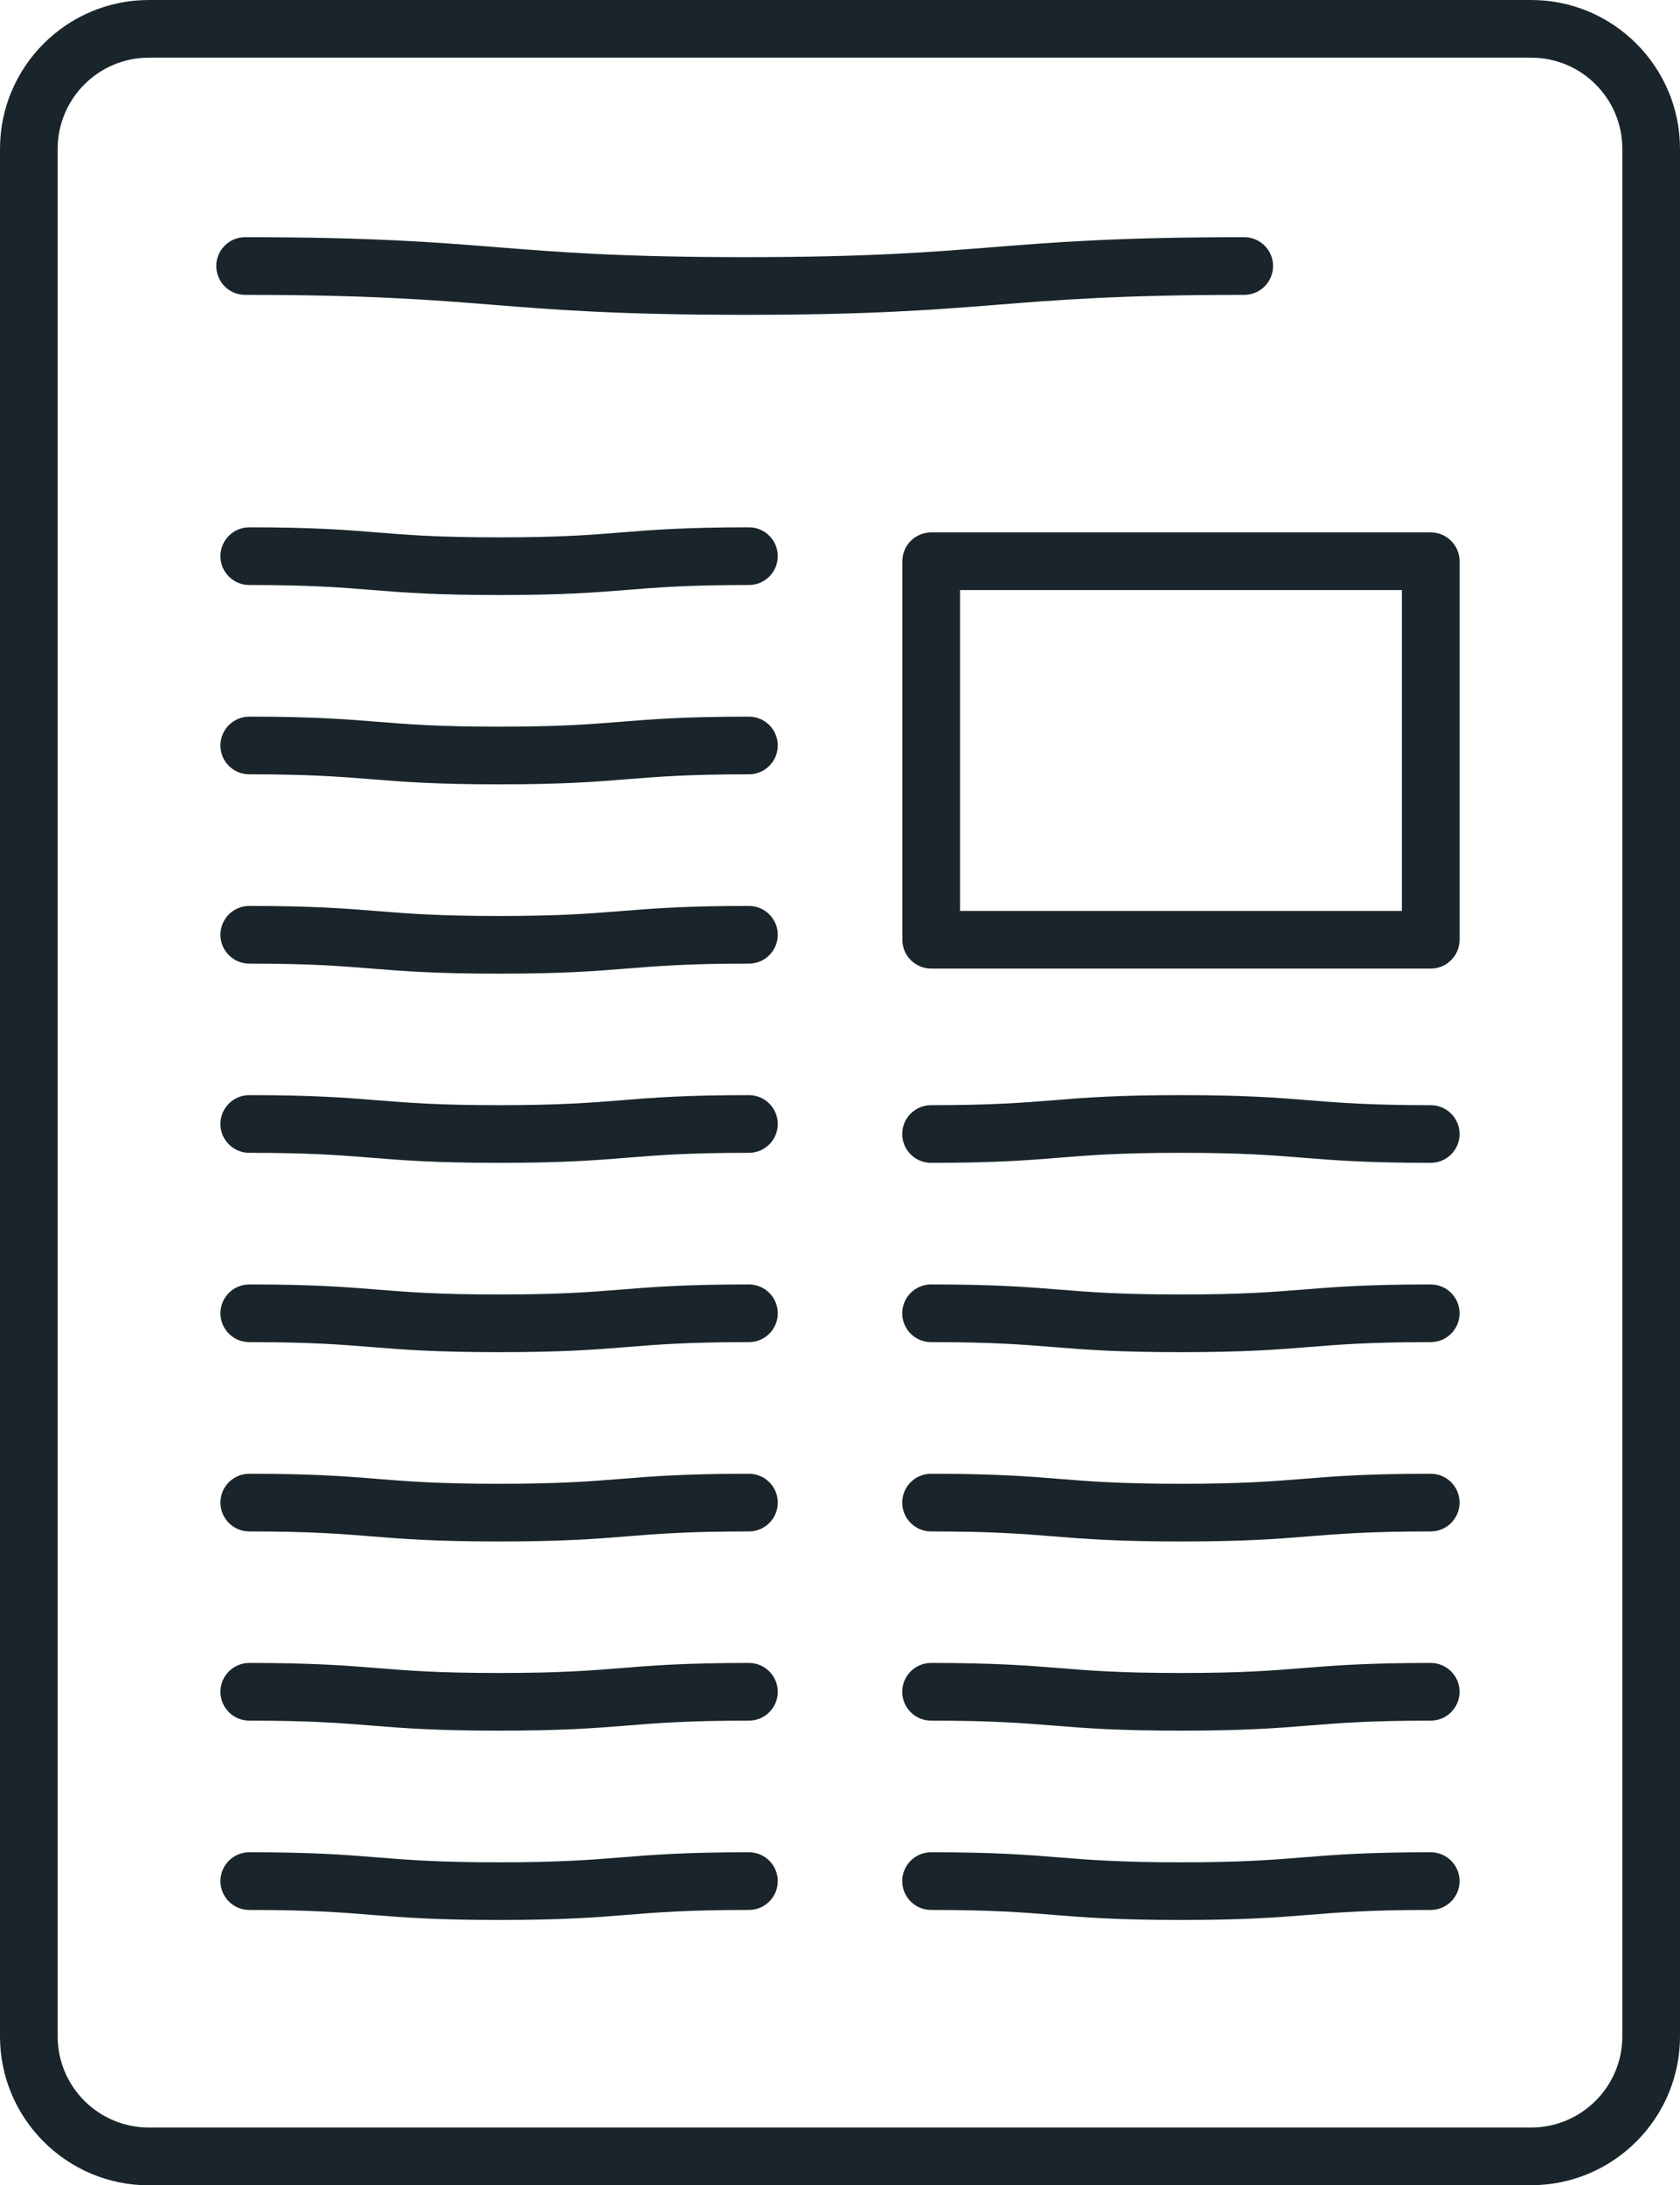
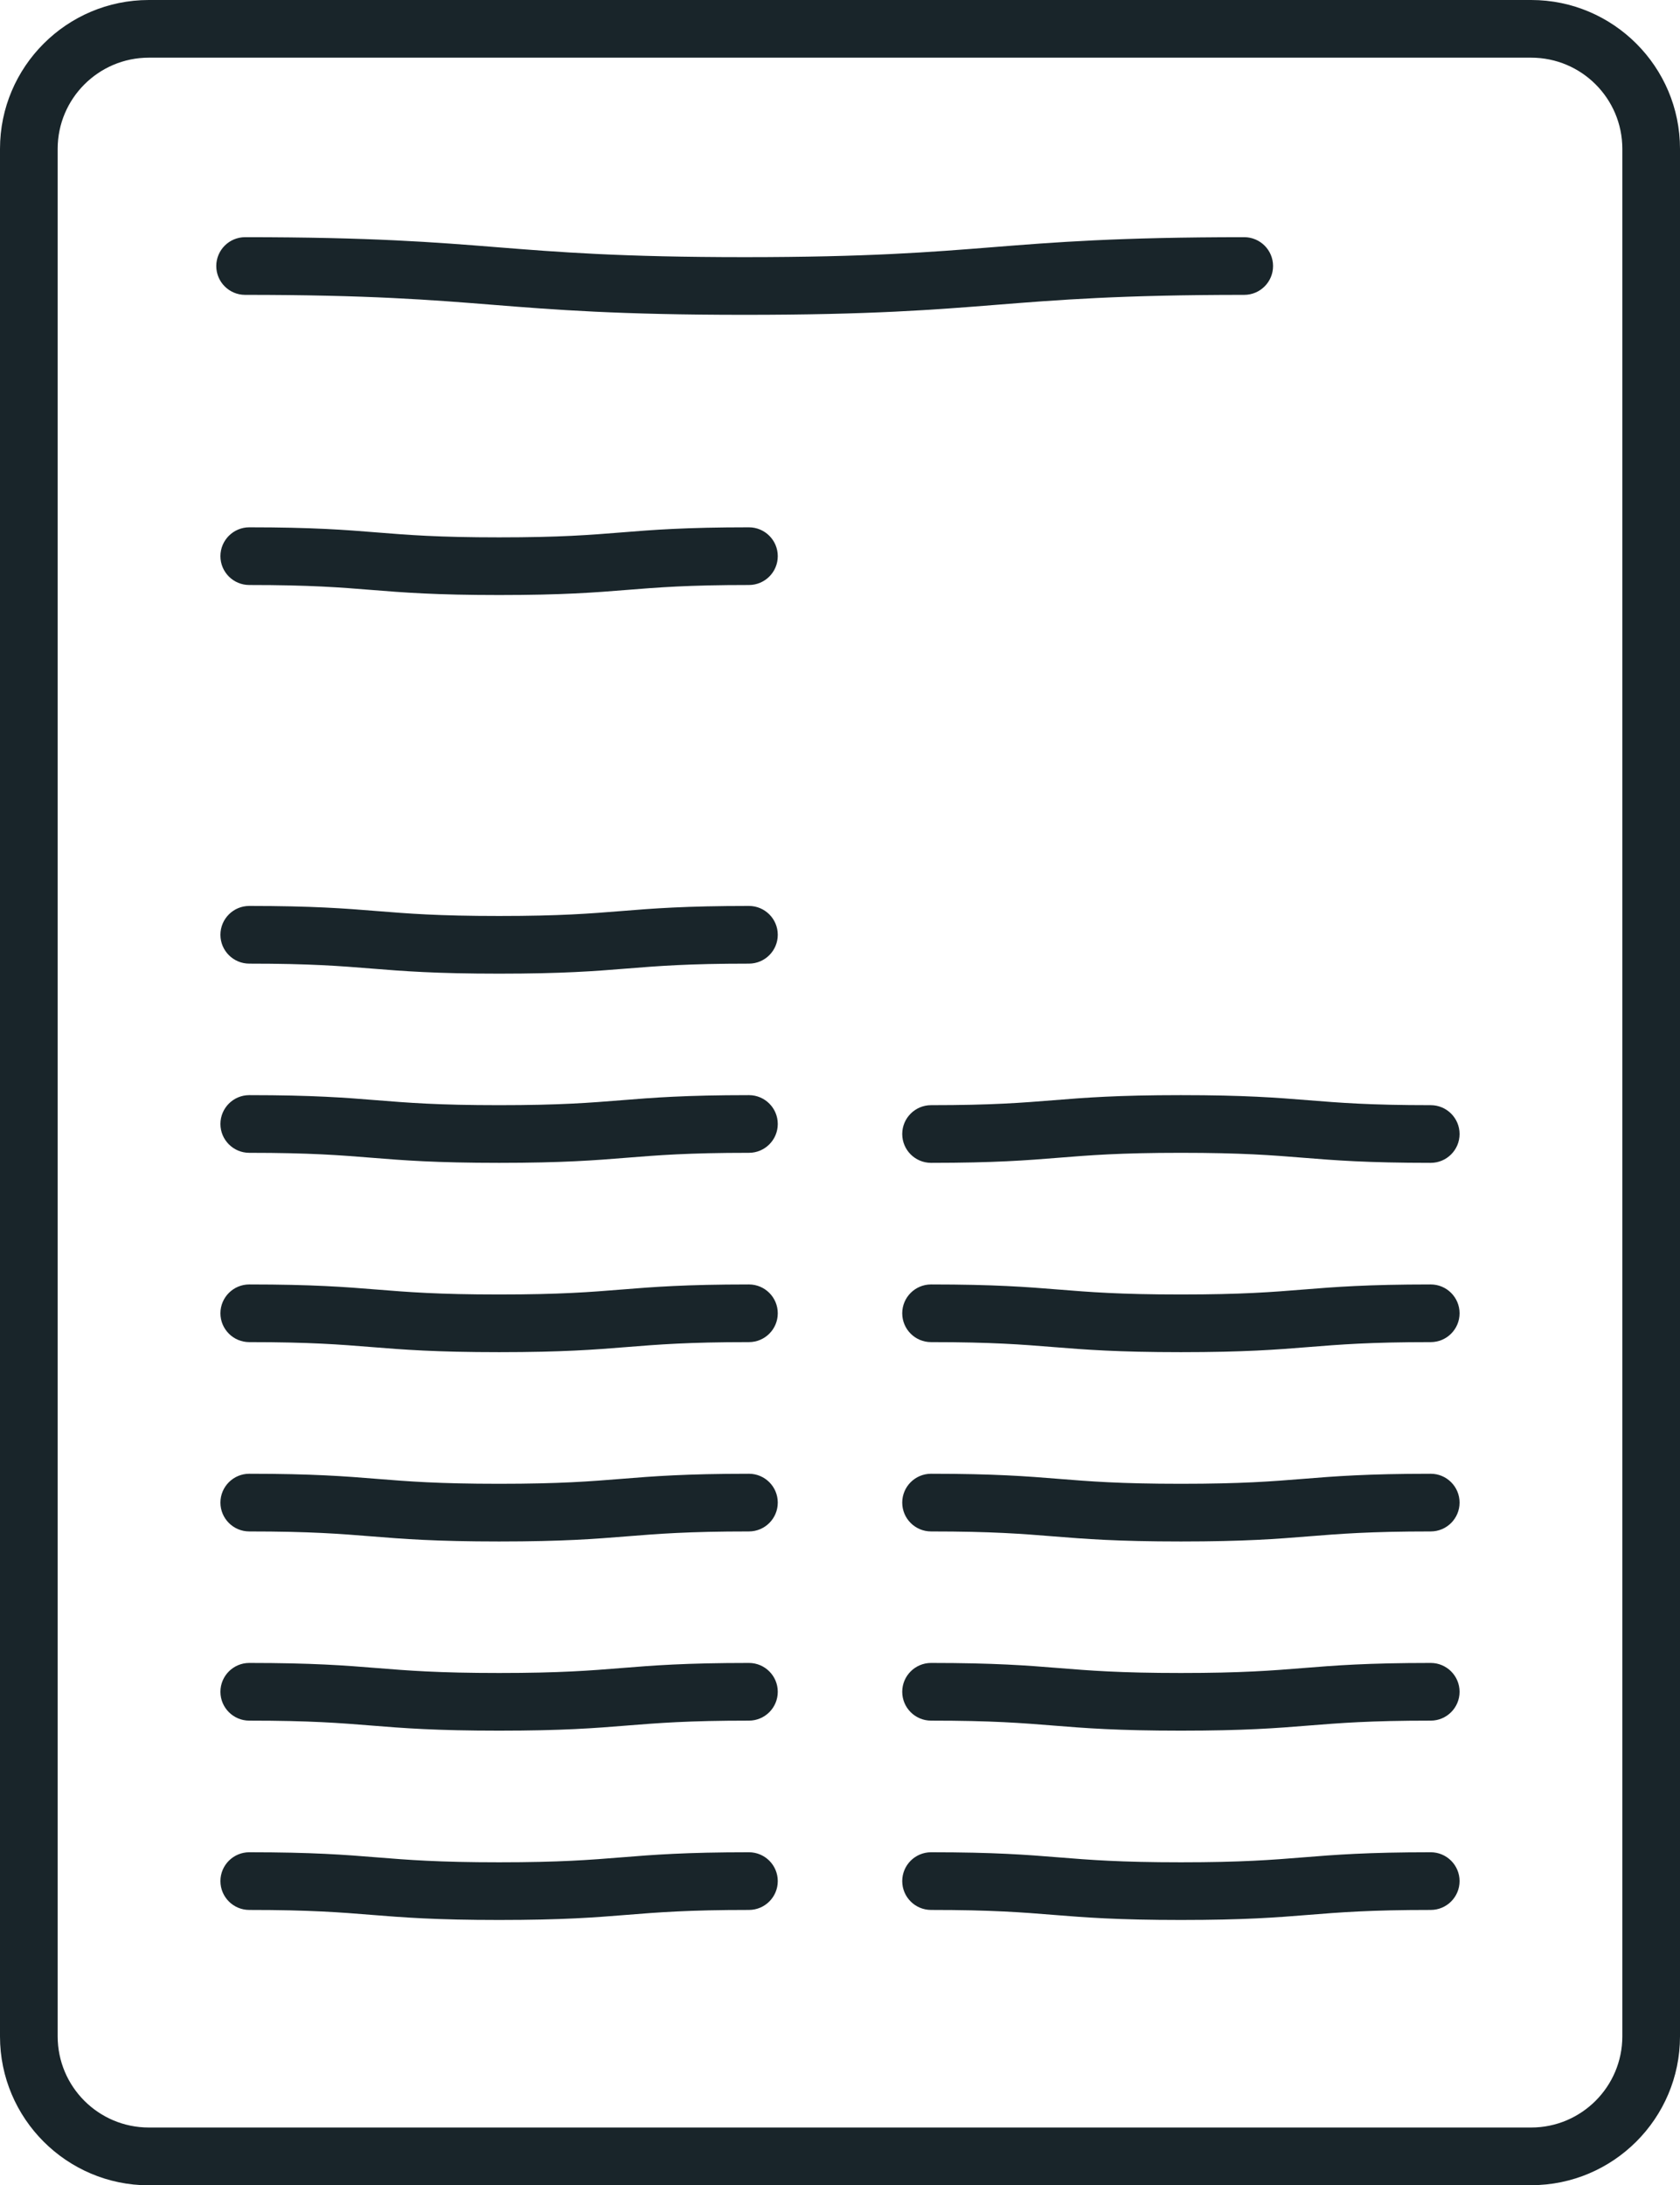
<svg xmlns="http://www.w3.org/2000/svg" id="uuid-832b83fd-ee91-46a7-b33c-78c9d353c61f" data-name="Layer 1" viewBox="0 0 145.65 189.43">
  <defs>
    <style>
      .uuid-a21d4363-3cf9-45e9-89c6-7f33633b61b0 {
        fill: #19252a;
      }
    </style>
  </defs>
  <path class="uuid-a21d4363-3cf9-45e9-89c6-7f33633b61b0" d="M132.75,189.43H12.9c-7.11,0-12.9-5.79-12.9-12.9V12.9C0,5.79,5.79,0,12.9,0h119.85c7.11,0,12.9,5.79,12.9,12.9v163.62c0,7.11-5.79,12.9-12.9,12.9ZM12.9,5c-4.36,0-7.9,3.55-7.9,7.9v163.62c0,4.36,3.54,7.9,7.9,7.9h119.85c4.36,0,7.9-3.55,7.9-7.9V12.9c0-4.36-3.54-7.9-7.9-7.9H12.9Z" />
  <path class="uuid-a21d4363-3cf9-45e9-89c6-7f33633b61b0" d="M64.56,27.29c-10.93,0-16.48-.44-21.85-.87-5.27-.42-10.73-.86-21.46-.86-1.38,0-2.5-1.12-2.5-2.5s1.12-2.5,2.5-2.5c10.93,0,16.48.44,21.85.87,5.27.42,10.73.86,21.46.86s16.18-.44,21.46-.86c5.37-.43,10.93-.87,21.85-.87,1.38,0,2.5,1.12,2.5,2.5s-1.12,2.5-2.5,2.5c-10.73,0-16.18.44-21.46.86-5.37.43-10.93.87-21.85.87Z" />
  <path class="uuid-a21d4363-3cf9-45e9-89c6-7f33633b61b0" d="M43.27,51.58c-5.51,0-8.32-.22-11.03-.44-2.73-.22-5.31-.43-10.63-.43-1.38,0-2.5-1.12-2.5-2.5s1.12-2.5,2.5-2.5c5.51,0,8.32.22,11.03.44,2.73.22,5.31.43,10.63.43s7.89-.21,10.63-.43c2.71-.22,5.51-.44,11.03-.44,1.38,0,2.5,1.12,2.5,2.5s-1.12,2.5-2.5,2.5c-5.31,0-7.89.21-10.63.43-2.71.22-5.51.44-11.03.44Z" />
-   <path class="uuid-a21d4363-3cf9-45e9-89c6-7f33633b61b0" d="M124.04,83.96h-43.31c-1.38,0-2.5-1.12-2.5-2.5v-32.81c0-1.38,1.12-2.5,2.5-2.5h43.31c1.38,0,2.5,1.12,2.5,2.5v32.81c0,1.38-1.12,2.5-2.5,2.5ZM83.23,78.96h38.31v-27.81h-38.31v27.81Z" />
-   <path class="uuid-a21d4363-3cf9-45e9-89c6-7f33633b61b0" d="M43.27,67.99c-5.51,0-8.32-.22-11.03-.44-2.73-.22-5.31-.43-10.63-.43-1.38,0-2.5-1.12-2.5-2.5s1.12-2.5,2.5-2.5c5.51,0,8.32.22,11.03.44,2.73.22,5.31.43,10.63.43s7.89-.21,10.63-.43c2.71-.22,5.51-.44,11.03-.44,1.38,0,2.5,1.12,2.5,2.5s-1.12,2.5-2.5,2.5c-5.31,0-7.89.21-10.63.43-2.71.22-5.51.44-11.03.44Z" />
  <path class="uuid-a21d4363-3cf9-45e9-89c6-7f33633b61b0" d="M43.27,84.4c-5.51,0-8.32-.22-11.03-.44-2.73-.22-5.31-.43-10.63-.43-1.38,0-2.5-1.12-2.5-2.5s1.12-2.5,2.5-2.5c5.51,0,8.32.22,11.03.44,2.73.22,5.31.43,10.63.43s7.89-.21,10.63-.43c2.71-.22,5.51-.44,11.03-.44,1.38,0,2.5,1.12,2.5,2.5s-1.12,2.5-2.5,2.5c-5.31,0-7.89.21-10.63.43-2.71.22-5.51.44-11.03.44Z" />
  <path class="uuid-a21d4363-3cf9-45e9-89c6-7f33633b61b0" d="M43.27,100.8c-5.51,0-8.32-.22-11.03-.44-2.73-.22-5.31-.43-10.63-.43-1.38,0-2.5-1.12-2.5-2.5s1.12-2.5,2.5-2.5c5.51,0,8.32.22,11.03.44,2.73.22,5.31.43,10.63.43s7.89-.21,10.63-.43c2.71-.22,5.51-.44,11.03-.44,1.38,0,2.5,1.12,2.5,2.5s-1.12,2.5-2.5,2.5c-5.31,0-7.89.21-10.63.43-2.71.22-5.51.44-11.03.44Z" />
  <path class="uuid-a21d4363-3cf9-45e9-89c6-7f33633b61b0" d="M124.04,100.8c-5.51,0-8.32-.22-11.03-.44-2.73-.22-5.31-.43-10.63-.43s-7.89.21-10.63.43c-2.71.22-5.51.44-11.03.44-1.38,0-2.5-1.12-2.5-2.5s1.12-2.5,2.5-2.5c5.31,0,7.89-.21,10.63-.43,2.71-.22,5.51-.44,11.03-.44s8.32.22,11.03.44c2.73.22,5.31.43,10.63.43,1.38,0,2.5,1.12,2.5,2.5s-1.12,2.5-2.5,2.5Z" />
  <path class="uuid-a21d4363-3cf9-45e9-89c6-7f33633b61b0" d="M43.27,117.21c-5.51,0-8.32-.22-11.03-.44-2.73-.22-5.31-.43-10.63-.43-1.38,0-2.5-1.12-2.5-2.5s1.12-2.5,2.5-2.5c5.51,0,8.32.22,11.03.44,2.73.22,5.31.43,10.63.43s7.89-.21,10.63-.43c2.71-.22,5.51-.44,11.03-.44,1.38,0,2.5,1.12,2.5,2.5s-1.12,2.5-2.5,2.5c-5.31,0-7.89.21-10.63.43-2.71.22-5.51.44-11.03.44Z" />
  <path class="uuid-a21d4363-3cf9-45e9-89c6-7f33633b61b0" d="M102.38,117.21c-5.51,0-8.32-.22-11.03-.44-2.73-.22-5.31-.43-10.63-.43-1.38,0-2.5-1.12-2.5-2.5s1.12-2.5,2.5-2.5c5.51,0,8.32.22,11.03.44,2.73.22,5.31.43,10.63.43s7.89-.21,10.63-.43c2.71-.22,5.51-.44,11.03-.44,1.38,0,2.5,1.12,2.5,2.5s-1.12,2.5-2.5,2.5c-5.31,0-7.89.21-10.63.43-2.71.22-5.51.44-11.03.44Z" />
  <path class="uuid-a21d4363-3cf9-45e9-89c6-7f33633b61b0" d="M43.27,133.62c-5.51,0-8.32-.22-11.03-.44-2.73-.22-5.31-.43-10.63-.43-1.38,0-2.5-1.12-2.5-2.5s1.12-2.5,2.5-2.5c5.51,0,8.32.22,11.03.44,2.73.22,5.31.43,10.63.43s7.89-.21,10.63-.43c2.71-.22,5.51-.44,11.03-.44,1.38,0,2.5,1.12,2.5,2.5s-1.12,2.5-2.5,2.5c-5.31,0-7.89.21-10.63.43-2.71.22-5.51.44-11.03.44Z" />
  <path class="uuid-a21d4363-3cf9-45e9-89c6-7f33633b61b0" d="M102.38,133.62c-5.51,0-8.32-.22-11.03-.44-2.73-.22-5.31-.43-10.63-.43-1.38,0-2.5-1.12-2.5-2.5s1.12-2.5,2.5-2.5c5.51,0,8.32.22,11.03.44,2.73.22,5.31.43,10.63.43s7.89-.21,10.63-.43c2.71-.22,5.51-.44,11.03-.44,1.38,0,2.5,1.12,2.5,2.5s-1.12,2.5-2.5,2.5c-5.31,0-7.89.21-10.63.43-2.71.22-5.51.44-11.03.44Z" />
  <path class="uuid-a21d4363-3cf9-45e9-89c6-7f33633b61b0" d="M43.27,150.02c-5.51,0-8.32-.22-11.03-.44-2.73-.22-5.31-.43-10.63-.43-1.38,0-2.5-1.12-2.5-2.5s1.12-2.5,2.5-2.5c5.51,0,8.32.22,11.03.44,2.73.22,5.31.43,10.63.43s7.89-.21,10.63-.43c2.71-.22,5.51-.44,11.03-.44,1.38,0,2.5,1.12,2.5,2.5s-1.12,2.5-2.5,2.5c-5.31,0-7.89.21-10.63.43-2.71.22-5.51.44-11.03.44Z" />
  <path class="uuid-a21d4363-3cf9-45e9-89c6-7f33633b61b0" d="M102.38,150.02c-5.51,0-8.32-.22-11.03-.44-2.73-.22-5.31-.43-10.63-.43-1.38,0-2.5-1.12-2.5-2.5s1.12-2.5,2.5-2.5c5.51,0,8.32.22,11.03.44,2.73.22,5.31.43,10.63.43s7.89-.21,10.63-.43c2.71-.22,5.51-.44,11.03-.44,1.38,0,2.5,1.12,2.5,2.5s-1.12,2.5-2.5,2.5c-5.31,0-7.89.21-10.63.43-2.71.22-5.51.44-11.03.44Z" />
  <path class="uuid-a21d4363-3cf9-45e9-89c6-7f33633b61b0" d="M43.27,166.43c-5.51,0-8.32-.22-11.03-.44-2.73-.22-5.31-.43-10.63-.43-1.38,0-2.5-1.12-2.5-2.5s1.12-2.5,2.5-2.5c5.51,0,8.32.22,11.03.44,2.73.22,5.31.43,10.63.43s7.89-.21,10.63-.43c2.71-.22,5.51-.44,11.03-.44,1.38,0,2.5,1.12,2.5,2.5s-1.12,2.5-2.5,2.5c-5.31,0-7.89.21-10.63.43-2.71.22-5.51.44-11.03.44Z" />
  <path class="uuid-a21d4363-3cf9-45e9-89c6-7f33633b61b0" d="M102.38,166.43c-5.51,0-8.32-.22-11.03-.44-2.73-.22-5.31-.43-10.63-.43-1.38,0-2.5-1.12-2.5-2.5s1.12-2.5,2.5-2.5c5.51,0,8.32.22,11.03.44,2.73.22,5.31.43,10.63.43s7.89-.21,10.63-.43c2.71-.22,5.51-.44,11.03-.44,1.38,0,2.5,1.12,2.5,2.5s-1.12,2.5-2.5,2.5c-5.31,0-7.89.21-10.63.43-2.71.22-5.51.44-11.03.44Z" />
</svg>